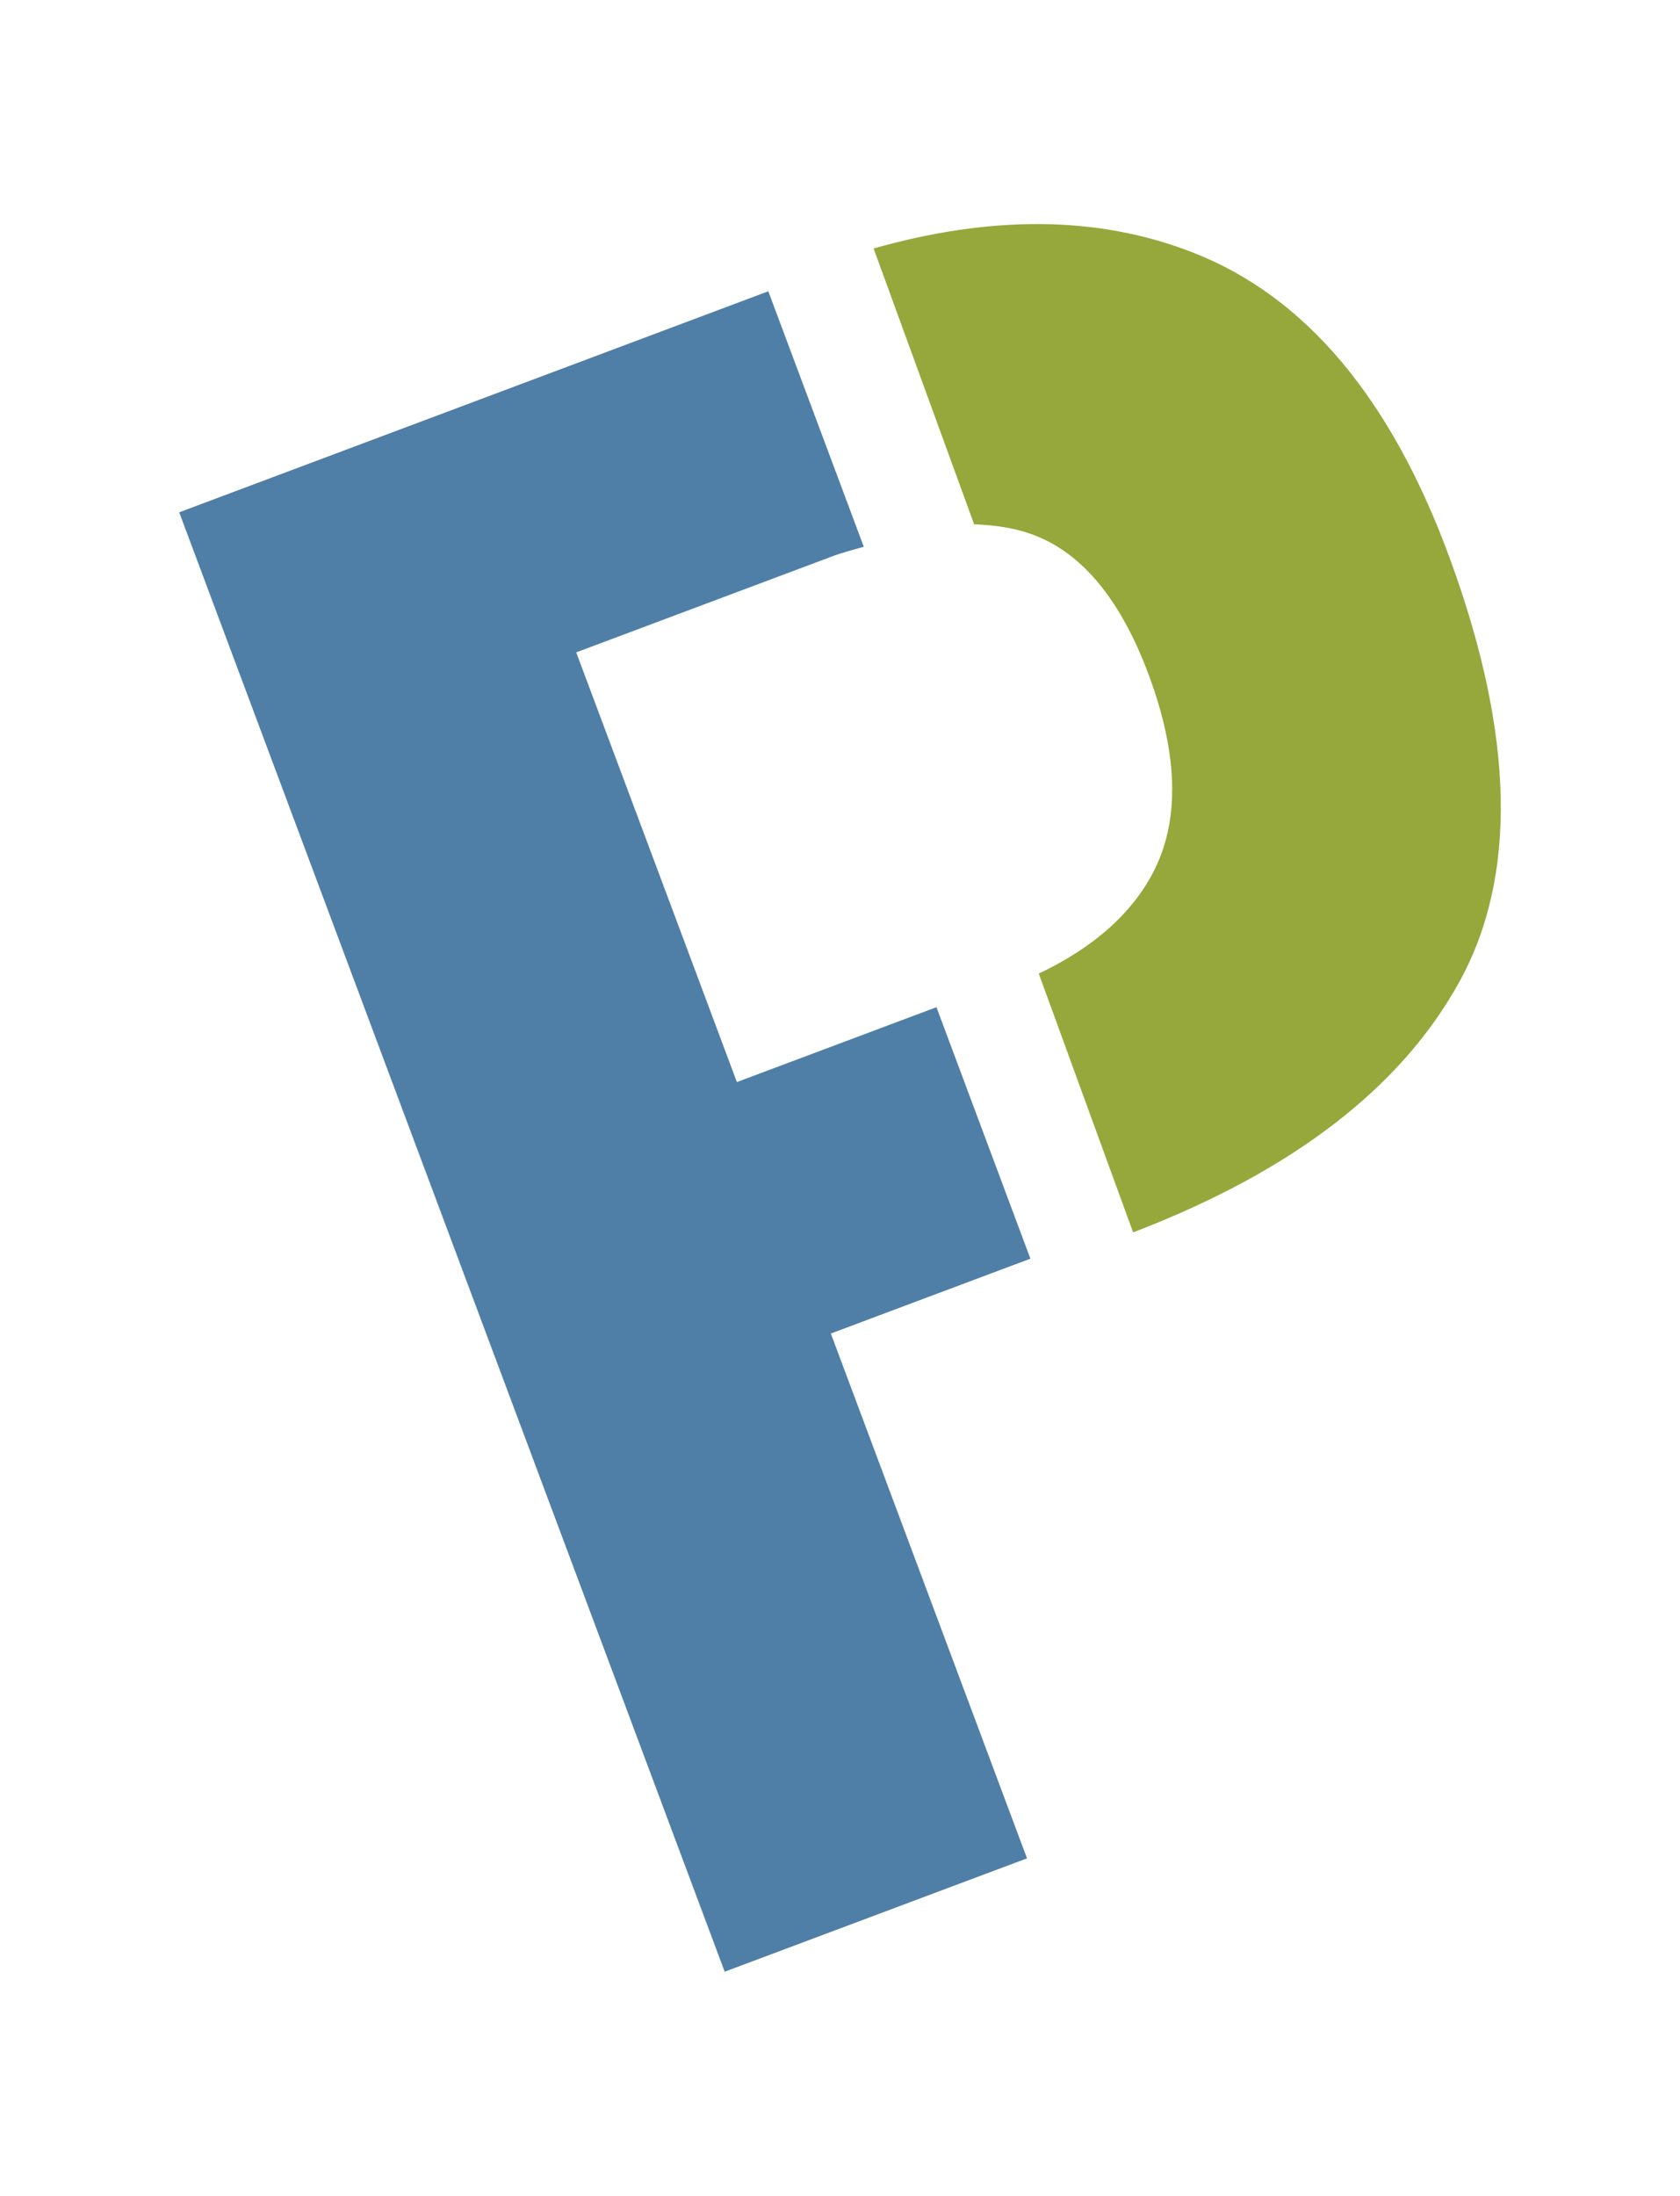
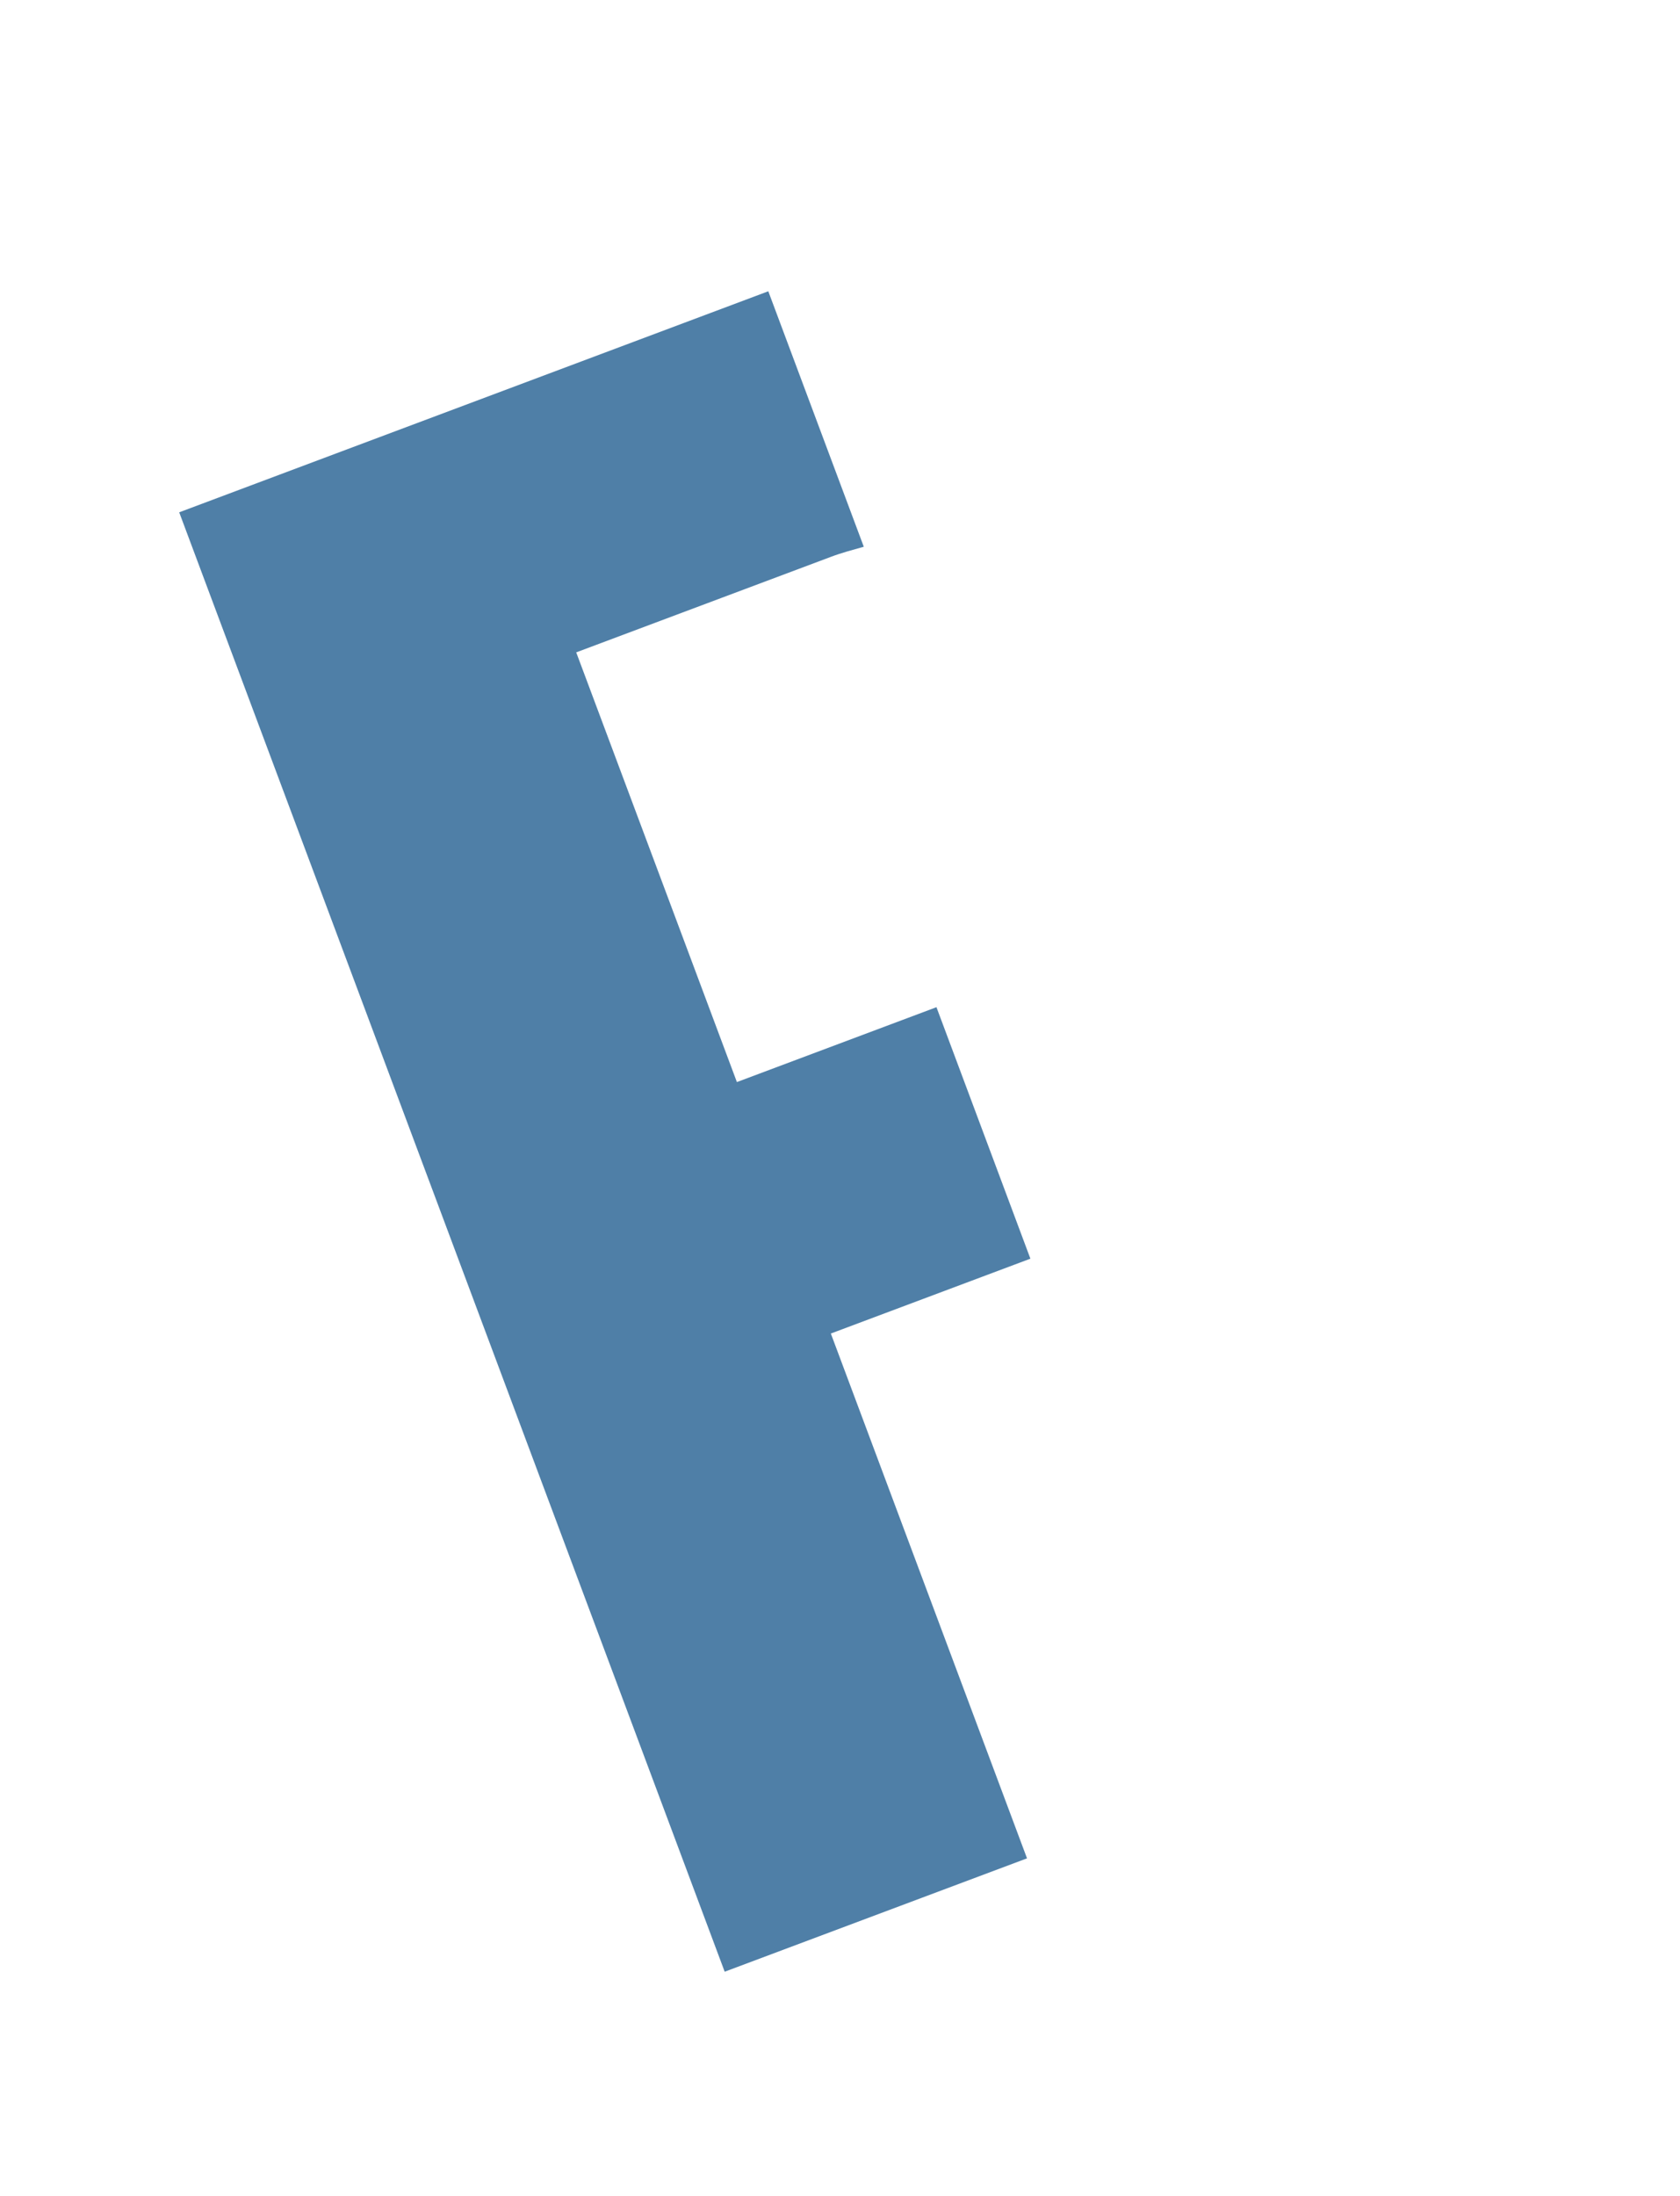
<svg xmlns="http://www.w3.org/2000/svg" width="75" height="98" viewBox="0 0 75 98" fill="none">
-   <path d="M37.091 59.517L45.849 82.94L32.352 88L8 22.865L34.299 13L38.562 24.402C38.074 24.54 37.587 24.666 37.074 24.86L32.181 26.695L25.724 29.116L29.943 40.394L30.979 43.164L32.897 48.294L41.806 44.952L45.087 53.732L46 56.176L37.091 59.517Z" fill="#4F7FA7" />
-   <path d="M65.136 43.847C62.529 48.556 57.706 52.264 50.666 54.971L50.585 55L49.008 50.679L46.373 43.451C48.166 42.6 49.593 41.544 50.61 40.267C50.969 39.819 51.276 39.343 51.53 38.837C52.388 37.124 52.556 35.061 52.035 32.653C51.87 31.89 51.636 31.092 51.334 30.26C50.073 26.798 48.314 24.658 46.062 23.845C45.265 23.556 44.392 23.435 43.488 23.4L42.169 19.782L39 11.09C44.205 9.615 48.969 9.605 53.22 11.257C58.287 13.22 62.128 17.799 64.751 24.994C67.617 32.853 67.743 39.133 65.136 43.847Z" fill="#96A83B" />
+   <path d="M37.091 59.517L45.849 82.94L32.352 88L8 22.865L34.299 13L38.562 24.402C38.074 24.54 37.587 24.666 37.074 24.86L32.181 26.695L25.724 29.116L29.943 40.394L30.979 43.164L32.897 48.294L41.806 44.952L45.087 53.732L46 56.176Z" fill="#4F7FA7" />
</svg>